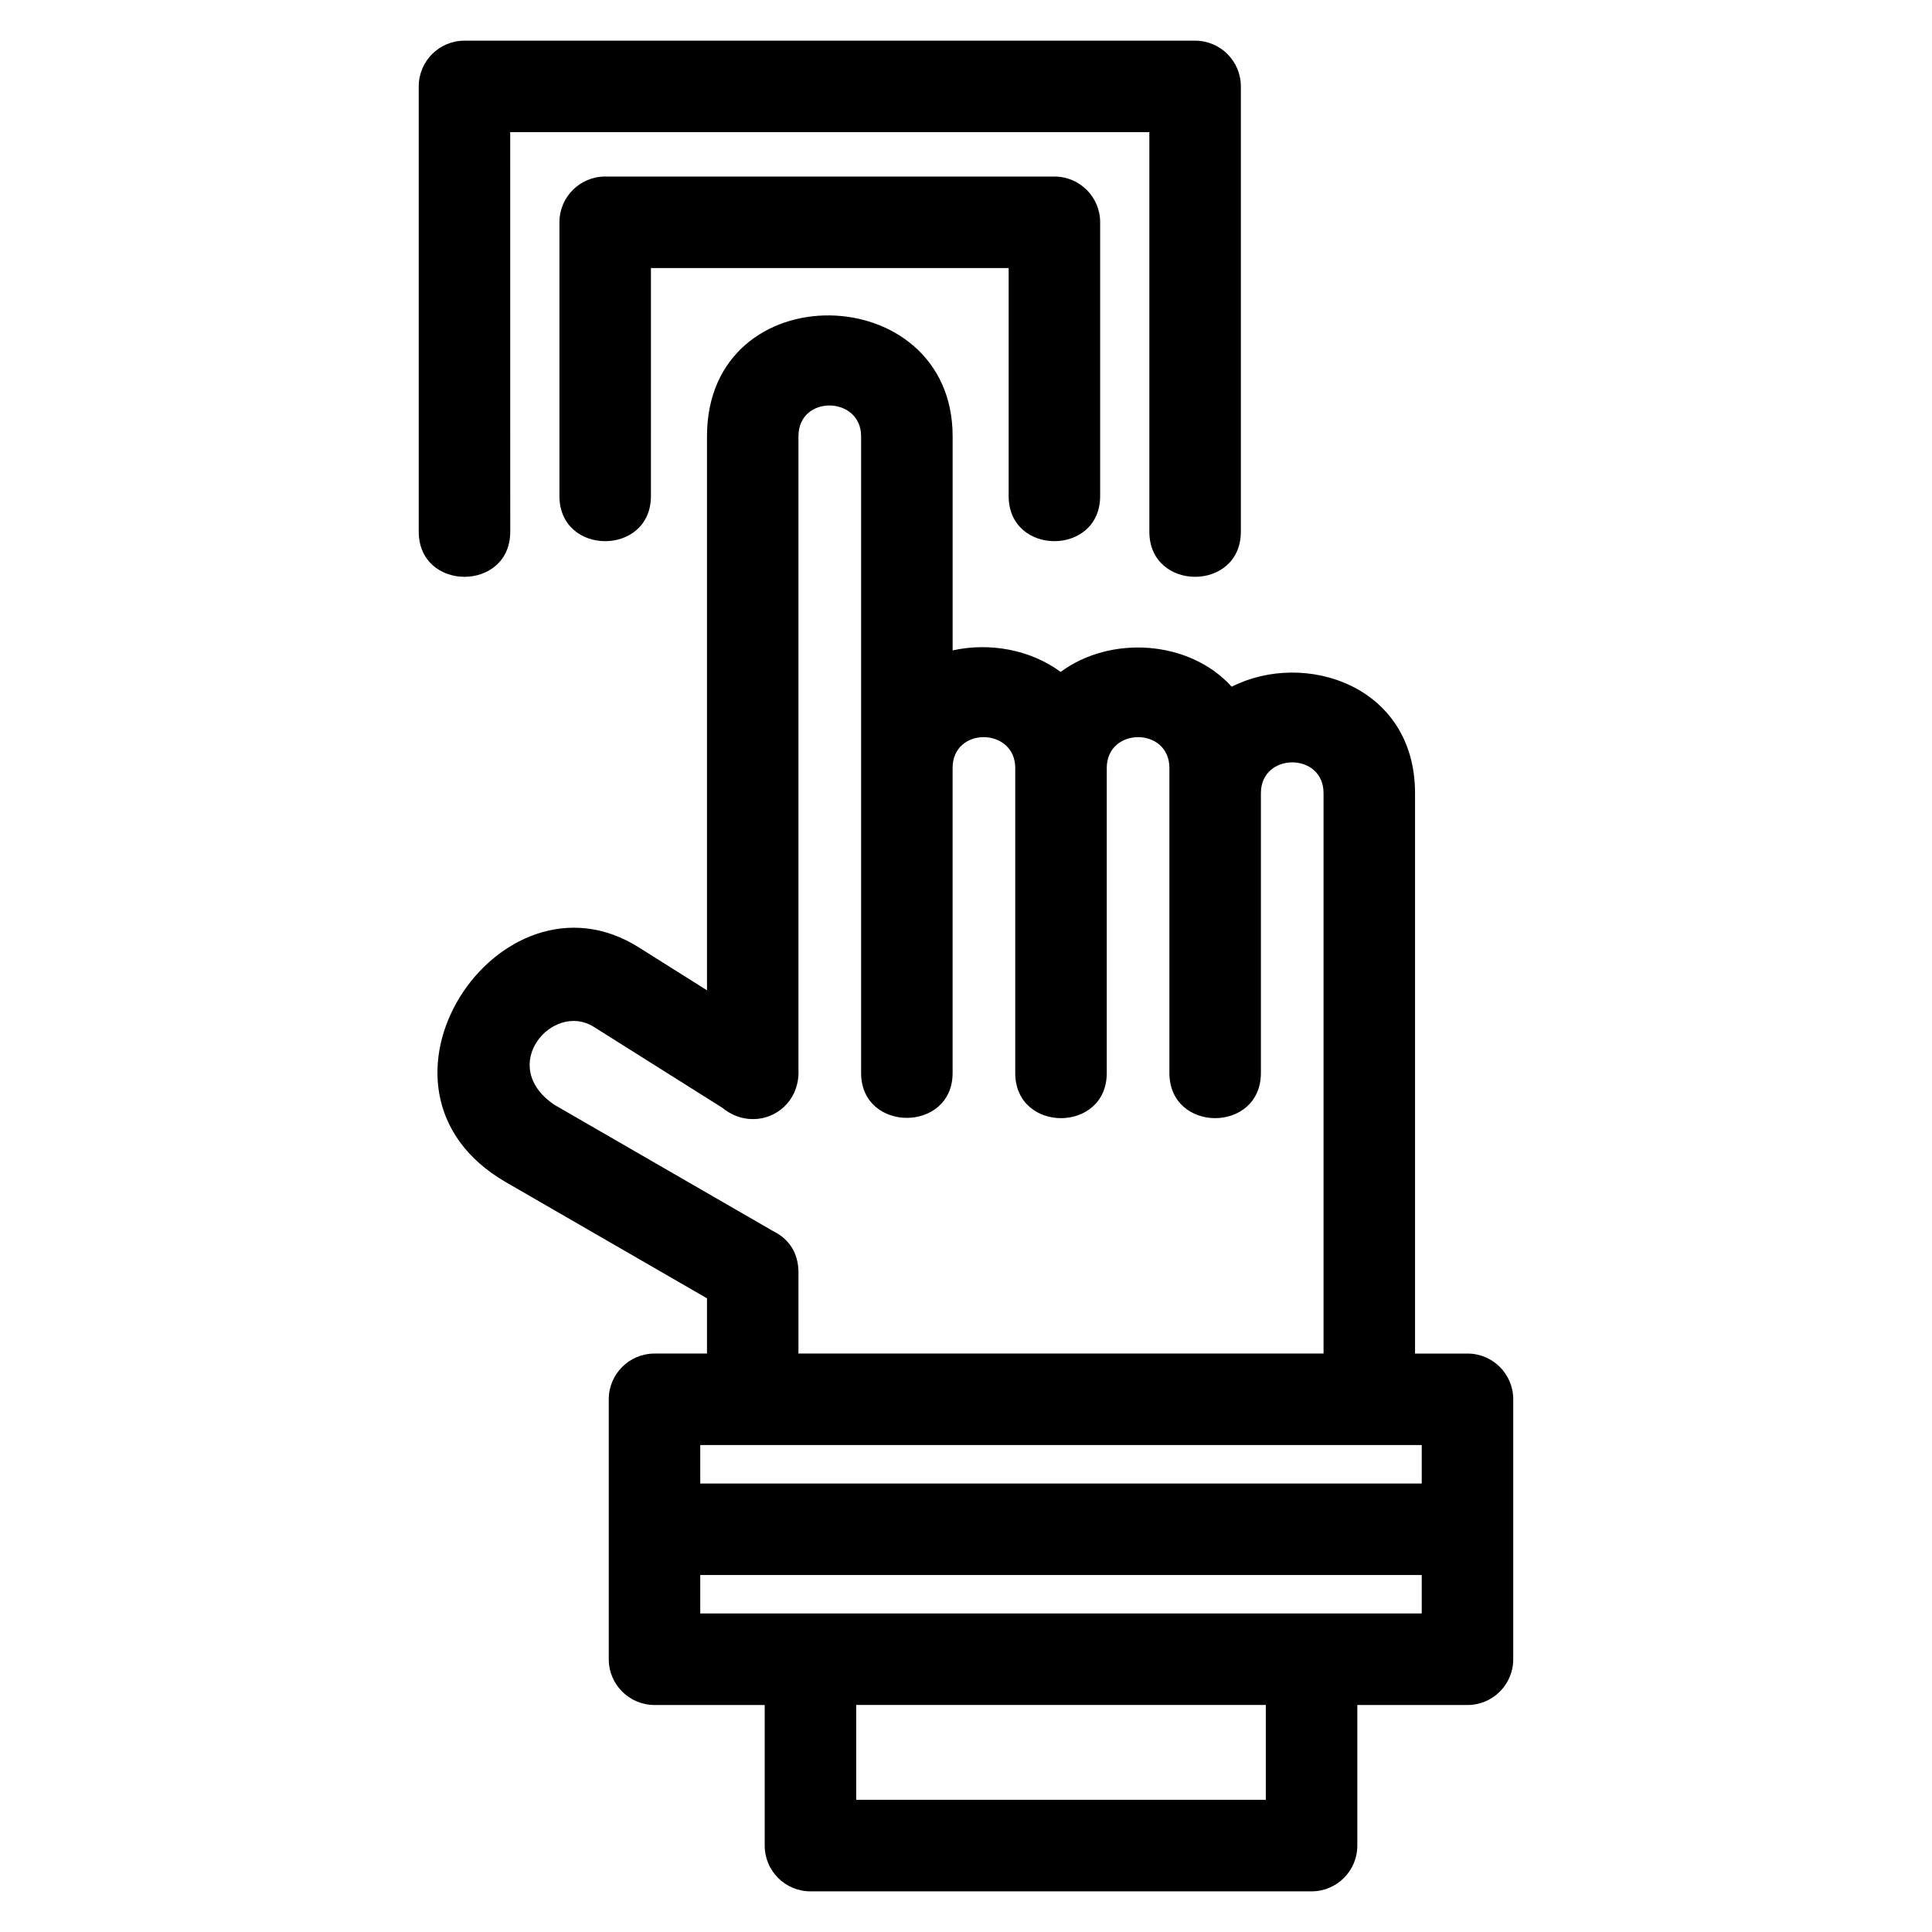
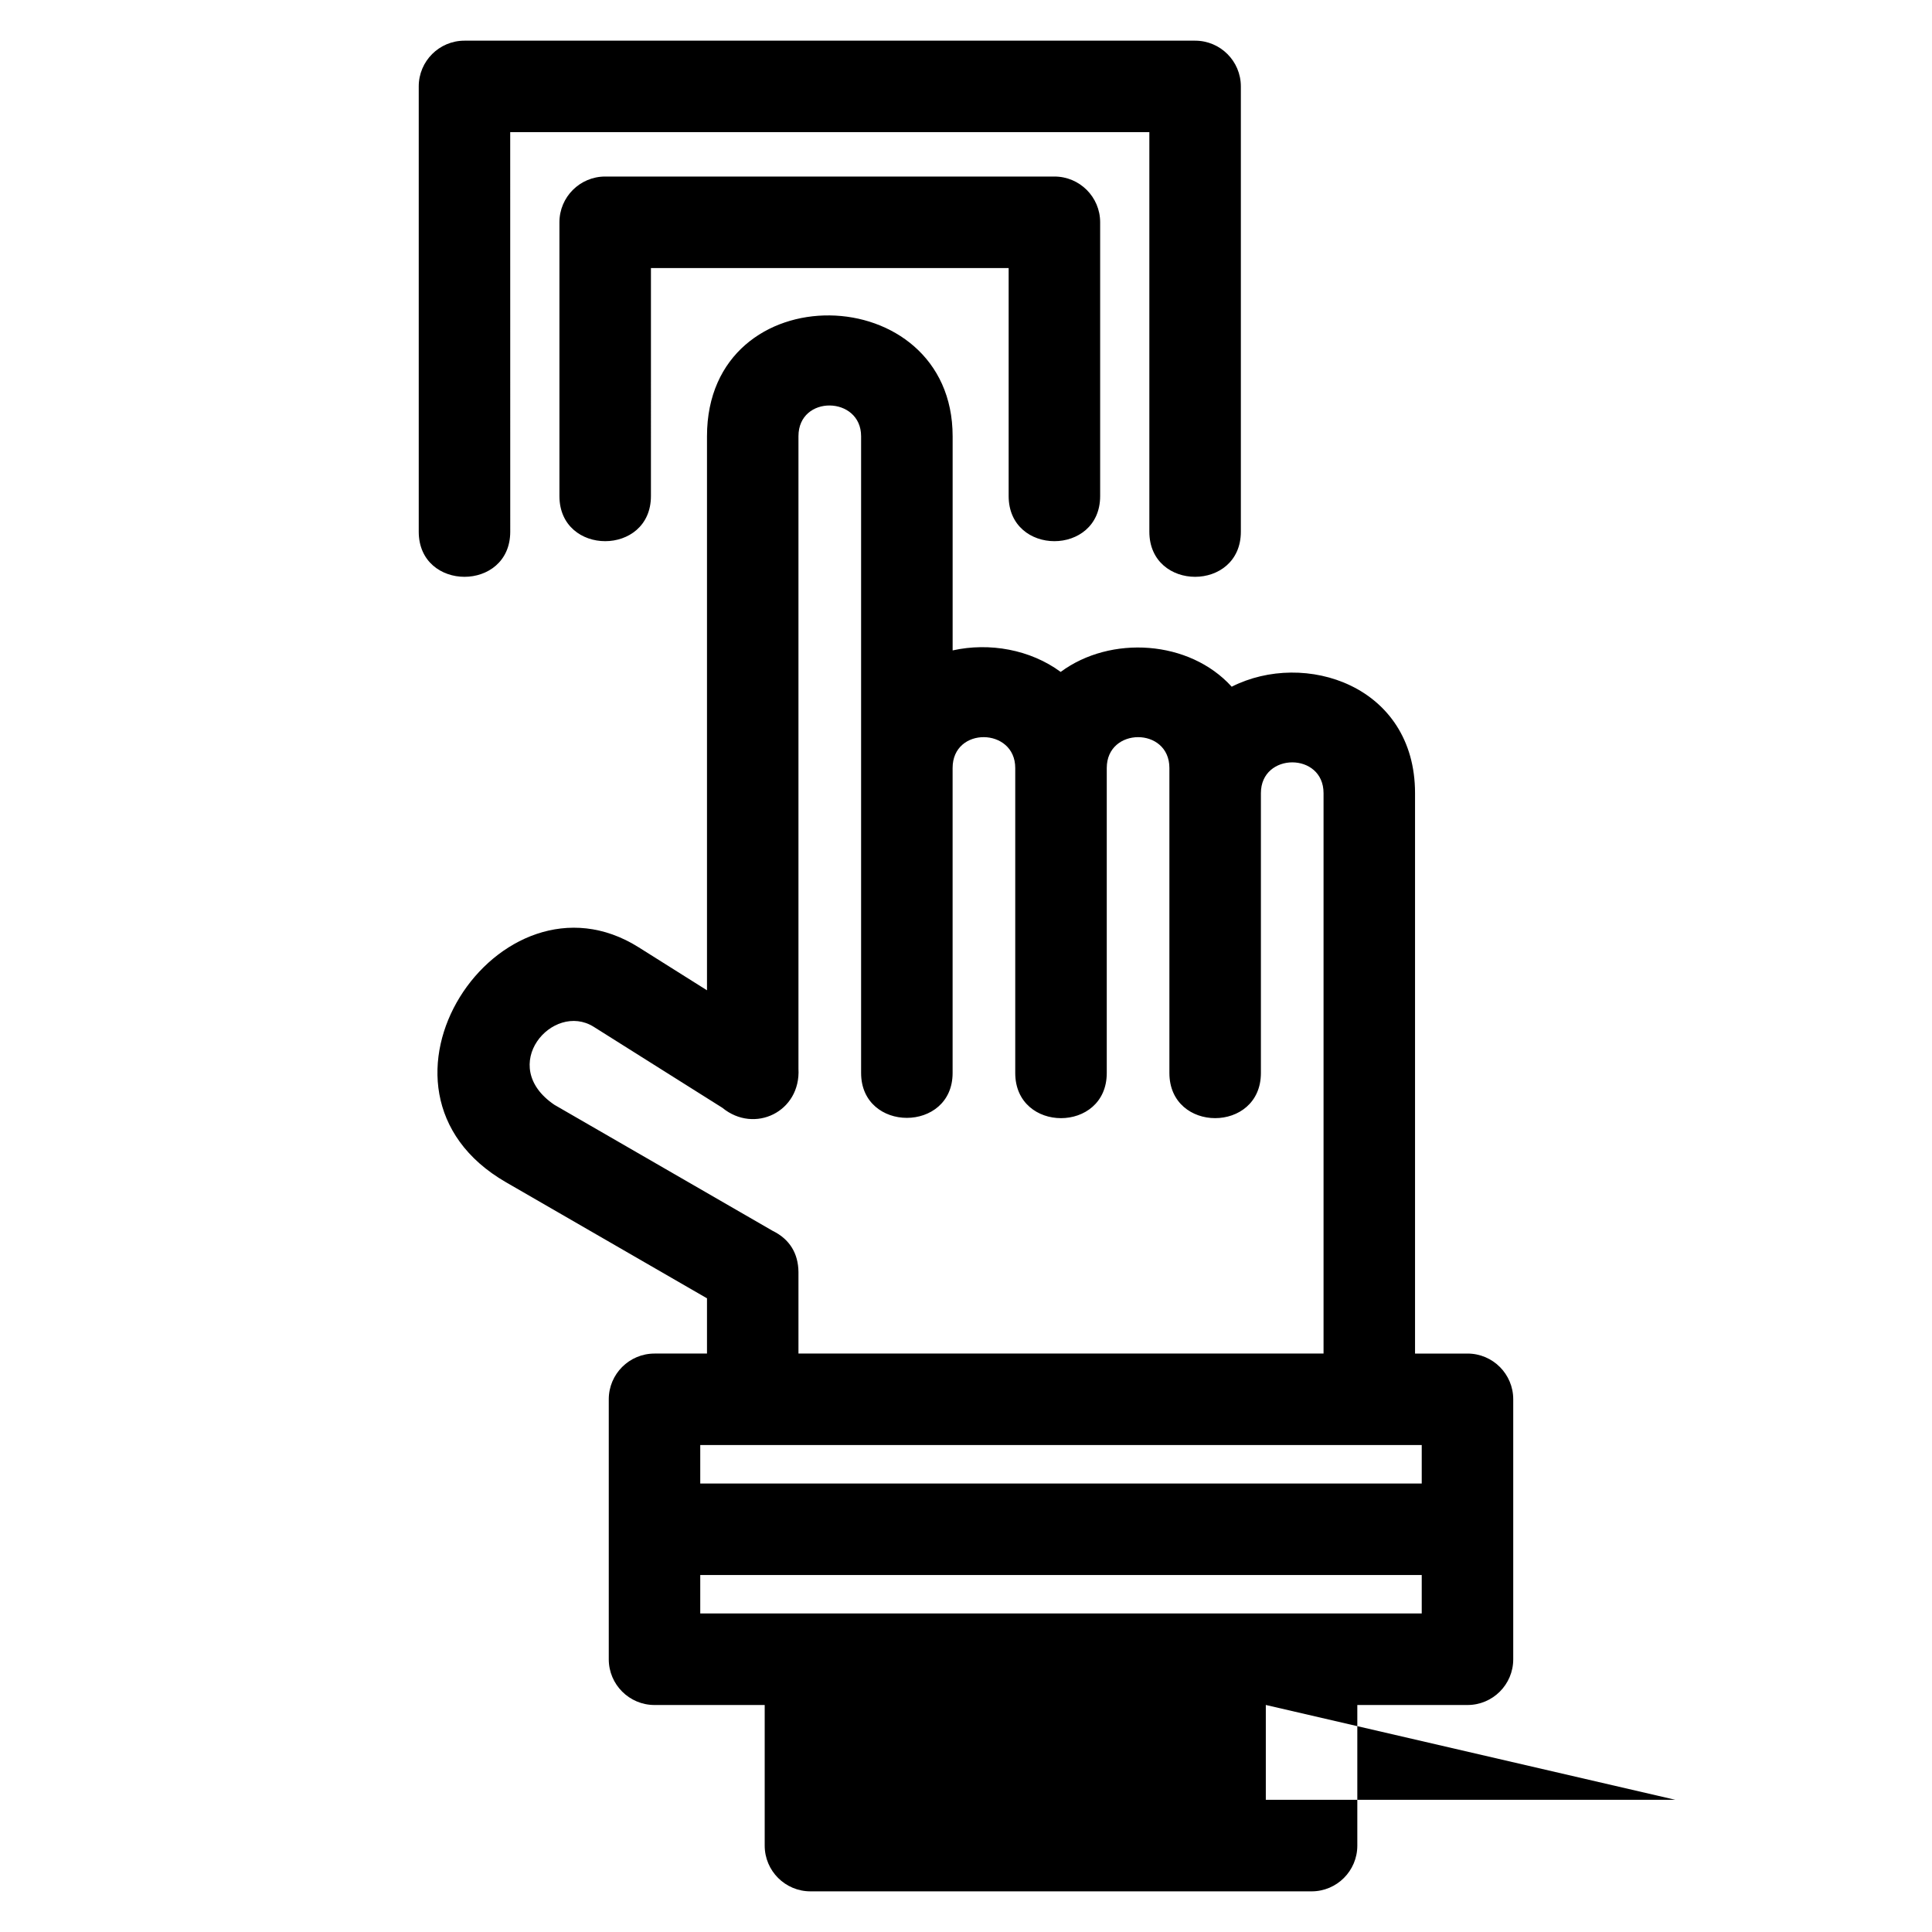
<svg xmlns="http://www.w3.org/2000/svg" fill="#000000" width="800px" height="800px" version="1.1" viewBox="144 144 512 512">
-   <path d="m331.36 502.7v-14.633l-53.262-30.754c-42.602-24.582-1.75-85.52 35.16-62.266l18.102 11.391v-146.82c0-43.477 65.098-41.934 65.098 0v56.746c9.758-2.164 20.582-0.227 28.633 5.699 13.234-9.789 34.109-8.461 45.324 3.922 19.285-9.781 48.586-0.398 48.586 28.211v148.51h13.902c6.695 0 12.121 5.426 12.121 12.121v68.895c0 6.695-5.426 12.121-12.121 12.121h-29.199v37.262c0 6.695-5.426 12.121-12.121 12.121h-132.8c-6.695 0-12.129-5.426-12.129-12.121v-37.262h-29.195c-6.695 0-12.129-5.426-12.129-12.121v-68.895c0-6.695 5.434-12.121 12.129-12.121zm-52.141-217.8c0 15.949-24.25 15.949-24.25 0v-118c0-6.695 5.426-12.121 12.121-12.121h193.62c6.699 0 12.129 5.426 12.129 12.121v118c0 15.949-24.25 15.949-24.25 0v-105.88h-169.38zm37.285-9.445c0 15.949-24.25 15.949-24.25 0v-72.551c0-6.695 5.434-12.121 12.129-12.121h119.04c6.699 0 12.129 5.426 12.129 12.121v72.551c0 15.949-24.25 15.949-24.25 0v-60.422h-94.797zm178.25 227.24v-148.51c0-10.891-16.602-10.844-16.602 0v74.16c0 15.965-24.25 15.965-24.25 0v-80.824c0-10.906-16.598-10.871-16.598 0v80.828c0 15.965-24.254 15.965-24.254 0v-80.828c0-10.754-16.598-11.027-16.598 0v80.828c0 15.863-24.25 15.863-24.25 0v-168.74c0-10.691-16.602-11.039-16.602 0v167.6c0.648 11.402-11.641 17.363-20.18 10.359l-34.066-21.445c-10.848-6.824-25.773 10.301-10.418 20.672l57.844 33.402c4.469 2.18 6.773 5.973 6.82 10.902v21.602h139.15zm-165.18 34.449h191.2v-10.199h-191.2zm0 24.25v10.191h191.2v-10.191zm149.88 34.441h-108.55v25.137h108.55z" />
+   <path d="m331.36 502.7v-14.633l-53.262-30.754c-42.602-24.582-1.75-85.52 35.16-62.266l18.102 11.391v-146.82c0-43.477 65.098-41.934 65.098 0v56.746c9.758-2.164 20.582-0.227 28.633 5.699 13.234-9.789 34.109-8.461 45.324 3.922 19.285-9.781 48.586-0.398 48.586 28.211v148.51h13.902c6.695 0 12.121 5.426 12.121 12.121v68.895c0 6.695-5.426 12.121-12.121 12.121h-29.199v37.262c0 6.695-5.426 12.121-12.121 12.121h-132.8c-6.695 0-12.129-5.426-12.129-12.121v-37.262h-29.195c-6.695 0-12.129-5.426-12.129-12.121v-68.895c0-6.695 5.434-12.121 12.129-12.121zm-52.141-217.8c0 15.949-24.25 15.949-24.25 0v-118c0-6.695 5.426-12.121 12.121-12.121h193.62c6.699 0 12.129 5.426 12.129 12.121v118c0 15.949-24.25 15.949-24.25 0v-105.88h-169.38zm37.285-9.445c0 15.949-24.25 15.949-24.25 0v-72.551c0-6.695 5.434-12.121 12.129-12.121h119.04c6.699 0 12.129 5.426 12.129 12.121v72.551c0 15.949-24.25 15.949-24.25 0v-60.422h-94.797zm178.25 227.24v-148.51c0-10.891-16.602-10.844-16.602 0v74.16c0 15.965-24.25 15.965-24.25 0v-80.824c0-10.906-16.598-10.871-16.598 0v80.828c0 15.965-24.254 15.965-24.254 0v-80.828c0-10.754-16.598-11.027-16.598 0v80.828c0 15.863-24.25 15.863-24.25 0v-168.74c0-10.691-16.602-11.039-16.602 0v167.6c0.648 11.402-11.641 17.363-20.18 10.359l-34.066-21.445c-10.848-6.824-25.773 10.301-10.418 20.672l57.844 33.402c4.469 2.18 6.773 5.973 6.82 10.902v21.602h139.15zm-165.18 34.449h191.2v-10.199h-191.2zm0 24.25v10.191h191.2v-10.191zm149.88 34.441v25.137h108.55z" />
</svg>